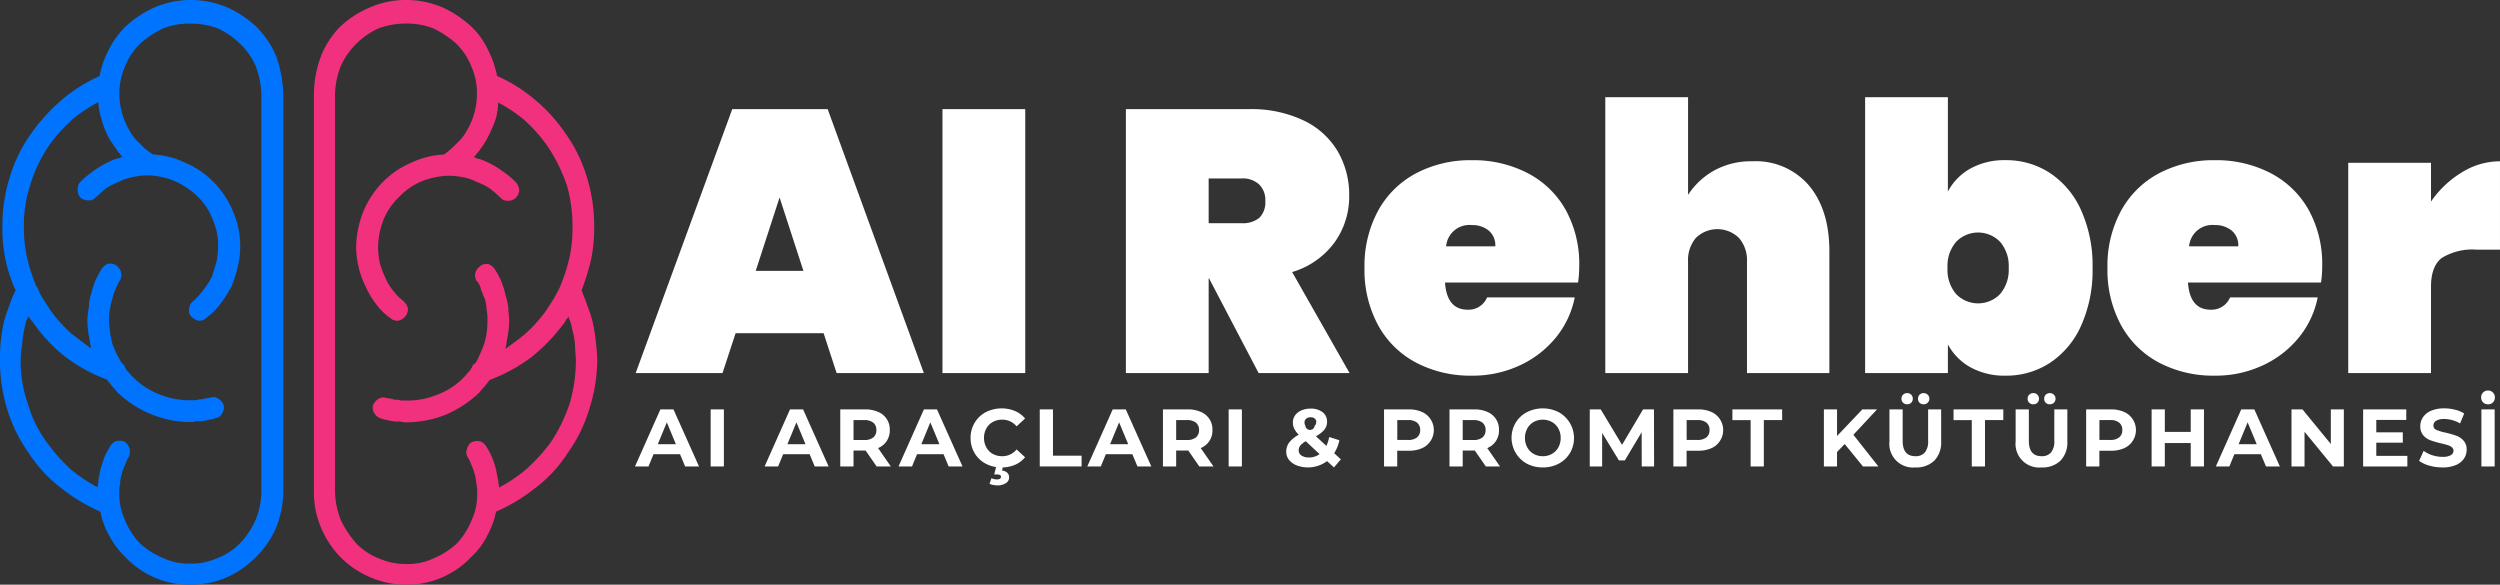
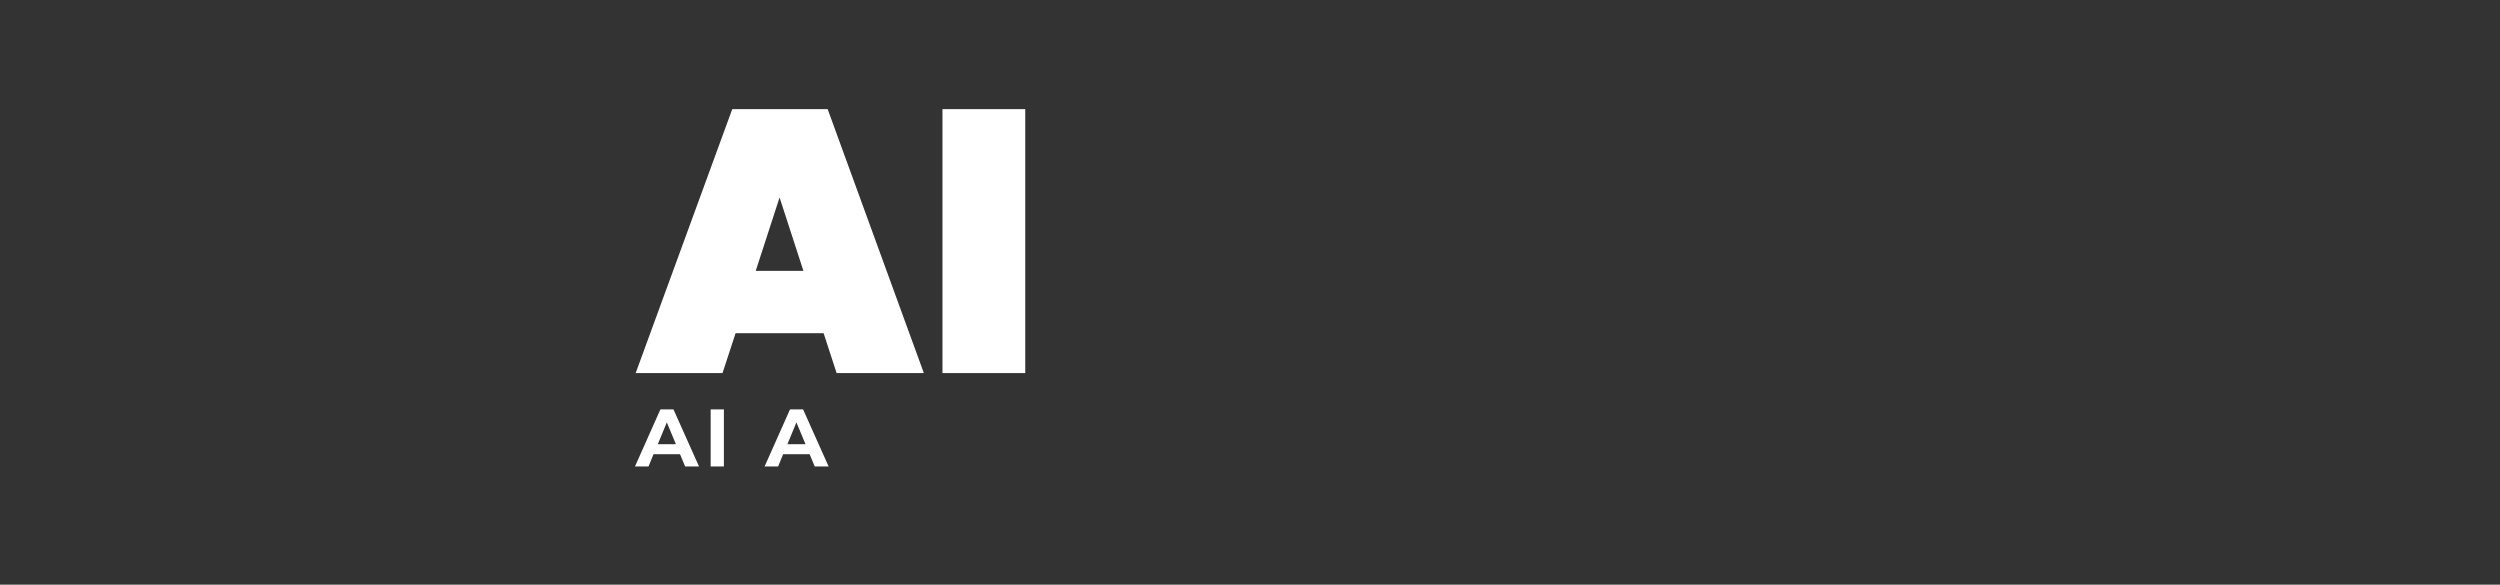
<svg xmlns="http://www.w3.org/2000/svg" width="370" height="86.532" viewBox="0 0 370 86.532">
  <rect x="0" y="0" width="370" height="86.532" fill="#333333" stroke="none" />
  <defs>
    <clipPath id="a">
-       <rect width="370" height="86.532" fill="none" />
-     </clipPath>
+       </clipPath>
  </defs>
  <path d="M233.236,68.425H220.212l-1.937,5.906H205.423l14.293-39.062h14.121l14.236,39.062h-12.91Zm-2.986-9.217-3.53-10.867-3.531,10.867Z" transform="translate(-111.343 -19.116)" fill="#fff" />
  <rect width="12.251" height="39.062" transform="translate(139.486 16.153)" fill="#fff" />
  <g clip-path="url(#a)">
    <path d="M383.482,74.331l-7.337-14.017h-.057V74.331H363.836V35.269H382.05a17.969,17.969,0,0,1,8.1,1.679,11.666,11.666,0,0,1,5.047,4.58,12.746,12.746,0,0,1,1.689,6.535,11.61,11.61,0,0,1-2.185,6.956,11.963,11.963,0,0,1-6.259,4.36l8.5,14.951Zm-7.395-22.184h4.856a3.835,3.835,0,0,0,2.643-.792,3.235,3.235,0,0,0,.887-2.519,3.2,3.2,0,0,0-.916-2.424,3.587,3.587,0,0,0-2.614-.887h-4.856Z" transform="translate(-197.206 -19.116)" fill="#fff" />
-     <path d="M472.728,67.437a16.649,16.649,0,0,1-.172,2.433H452.863q.275,4.028,3.368,4.026a2.968,2.968,0,0,0,2.862-1.822H472.06a13.458,13.458,0,0,1-2.786,5.935,14.917,14.917,0,0,1-5.352,4.131,16.445,16.445,0,0,1-7.089,1.517,17.258,17.258,0,0,1-8.253-1.928,13.687,13.687,0,0,1-5.62-5.543,17.123,17.123,0,0,1-2.013-8.473,17.079,17.079,0,0,1,2.013-8.463,13.717,13.717,0,0,1,5.62-5.543,17.209,17.209,0,0,1,8.253-1.937,17.429,17.429,0,0,1,8.253,1.908,13.688,13.688,0,0,1,5.629,5.429,16.557,16.557,0,0,1,2.013,8.33m-12.423-2.92a2.842,2.842,0,0,0-.992-2.347,3.823,3.823,0,0,0-2.48-.8,3.459,3.459,0,0,0-3.807,3.149Z" transform="translate(-239.001 -28.06)" fill="#fff" />
    <path d="M540.551,40.9a10.315,10.315,0,0,1,8.358,3.587q3.012,3.589,3.015,9.713V72.242H539.73v-16.5a4.976,4.976,0,0,0-1.193-3.5,4.561,4.561,0,0,0-6.374,0,5.073,5.073,0,0,0-1.154,3.5v16.5H518.759V31.415H531.01V45.87a10.97,10.97,0,0,1,3.826-3.587,11.278,11.278,0,0,1,5.715-1.384" transform="translate(-281.177 -17.028)" fill="#fff" />
    <path d="M614.976,45.374a8.429,8.429,0,0,1,3.33-3.4,10.418,10.418,0,0,1,5.219-1.241,11.746,11.746,0,0,1,6.564,1.908A12.81,12.81,0,0,1,634.7,48.16a19.973,19.973,0,0,1,1.689,8.52,19.981,19.981,0,0,1-1.689,8.53,12.867,12.867,0,0,1-4.609,5.515,11.778,11.778,0,0,1-6.564,1.9,10.394,10.394,0,0,1-5.219-1.241A8.423,8.423,0,0,1,614.976,68v4.246H602.725V31.415h12.251Zm9,11.306a5.478,5.478,0,0,0-1.269-3.855,4.529,4.529,0,0,0-6.517,0,5.468,5.468,0,0,0-1.269,3.855,5.5,5.5,0,0,0,1.269,3.864,4.53,4.53,0,0,0,6.517,0,5.508,5.508,0,0,0,1.269-3.864" transform="translate(-326.688 -17.028)" fill="#fff" />
    <path d="M712.821,67.437a16.649,16.649,0,0,1-.172,2.433H692.956q.275,4.028,3.368,4.026a2.967,2.967,0,0,0,2.862-1.822h12.967a13.458,13.458,0,0,1-2.786,5.935,14.917,14.917,0,0,1-5.352,4.131,16.445,16.445,0,0,1-7.089,1.517,17.258,17.258,0,0,1-8.253-1.928,13.687,13.687,0,0,1-5.62-5.543,17.123,17.123,0,0,1-2.013-8.473,17.079,17.079,0,0,1,2.013-8.463,13.718,13.718,0,0,1,5.62-5.543,17.209,17.209,0,0,1,8.253-1.937,17.428,17.428,0,0,1,8.253,1.908,13.688,13.688,0,0,1,5.629,5.429,16.556,16.556,0,0,1,2.013,8.33M700.4,64.517a2.842,2.842,0,0,0-.992-2.347,3.823,3.823,0,0,0-2.48-.8,3.459,3.459,0,0,0-3.807,3.149Z" transform="translate(-369.136 -28.06)" fill="#fff" />
    <path d="M771.1,58.086a14.845,14.845,0,0,1,4.58-4.332,10.726,10.726,0,0,1,5.63-1.632V65.2h-3.473a8.638,8.638,0,0,0-5.114,1.211q-1.625,1.213-1.622,4.3V83.466H758.852V52.342H771.1Z" transform="translate(-411.312 -28.252)" fill="#fff" />
  </g>
  <path d="M211.863,138.933h-3.921l-.744,1.813h-2l3.759-8.444h1.937l3.778,8.444h-2.051Zm-.61-1.479-1.346-3.234-1.335,3.234Z" transform="translate(-111.219 -71.71)" fill="#fff" />
  <rect width="1.956" height="8.444" transform="translate(105.179 60.592)" fill="#fff" />
  <path d="M253.746,138.933h-3.921l-.744,1.813h-2l3.759-8.444h1.937l3.778,8.444H254.5Zm-.61-1.479-1.346-3.234-1.335,3.234Z" transform="translate(-133.92 -71.71)" fill="#fff" />
  <g clip-path="url(#a)">
-     <path d="M276.921,140.747l-1.631-2.357H273.5v2.357H271.54V132.3h3.654a4.687,4.687,0,0,1,1.946.372,2.786,2.786,0,0,1,1.727,2.691,2.763,2.763,0,0,1-1.736,2.662l1.889,2.719Zm-.038-5.381a1.348,1.348,0,0,0-.458-1.1,2.051,2.051,0,0,0-1.336-.382H273.5v2.948h1.593a2.038,2.038,0,0,0,1.336-.382,1.351,1.351,0,0,0,.458-1.088" transform="translate(-147.18 -71.711)" fill="#fff" />
+     <path d="M276.921,140.747l-1.631-2.357H273.5H271.54V132.3h3.654a4.687,4.687,0,0,1,1.946.372,2.786,2.786,0,0,1,1.727,2.691,2.763,2.763,0,0,1-1.736,2.662l1.889,2.719Zm-.038-5.381a1.348,1.348,0,0,0-.458-1.1,2.051,2.051,0,0,0-1.336-.382H273.5v2.948h1.593a2.038,2.038,0,0,0,1.336-.382,1.351,1.351,0,0,0,.458-1.088" transform="translate(-147.18 -71.711)" fill="#fff" />
    <path d="M297.023,138.933H293.1l-.744,1.813h-2l3.759-8.444h1.937l3.778,8.444h-2.051Zm-.61-1.479-1.346-3.234-1.335,3.234Z" transform="translate(-157.377 -71.71)" fill="#fff" />
-     <path d="M318.231,140.709a4.882,4.882,0,0,1-2.338-.553,4.219,4.219,0,0,1-1.641-1.555,4.309,4.309,0,0,1-.6-2.261,4.247,4.247,0,0,1,2.242-3.807,5.2,5.2,0,0,1,4.332-.172,3.932,3.932,0,0,1,1.488,1.107l-1.25,1.164a2.707,2.707,0,0,0-2.128-.992,2.841,2.841,0,0,0-1.4.343,2.439,2.439,0,0,0-.954.964,2.8,2.8,0,0,0-.344,1.393,2.841,2.841,0,0,0,.344,1.4,2.424,2.424,0,0,0,.954.964,2.841,2.841,0,0,0,1.4.343,2.7,2.7,0,0,0,2.128-1l1.25,1.155a3.927,3.927,0,0,1-1.5,1.126,5.006,5.006,0,0,1-1.984.382m-.649,2.653a2.987,2.987,0,0,1-.62-.067,1.593,1.593,0,0,1-.506-.181l.286-.811a1.885,1.885,0,0,0,.792.181c.413,0,.62-.129.62-.382,0-.236-.2-.353-.591-.353h-.41l.315-1.278h1l-.162.7a1.267,1.267,0,0,1,.782.334.909.909,0,0,1,.267.668.985.985,0,0,1-.486.868,2.282,2.282,0,0,1-1.288.324" transform="translate(-170.005 -71.53)" fill="#fff" />
    <path d="M336,132.3h1.956v6.85h4.236v1.593H336Z" transform="translate(-182.116 -71.71)" fill="#fff" />
    <path d="M358.028,138.933h-3.921l-.744,1.813h-2l3.759-8.444h1.937l3.778,8.444h-2.051Zm-.61-1.479-1.346-3.234-1.335,3.234Z" transform="translate(-190.443 -71.71)" fill="#fff" />
-     <path d="M381.2,140.747l-1.632-2.357h-1.793v2.357h-1.956V132.3h3.654a4.688,4.688,0,0,1,1.946.372,2.786,2.786,0,0,1,1.727,2.691,2.762,2.762,0,0,1-1.737,2.662l1.889,2.719Zm-.038-5.381a1.349,1.349,0,0,0-.458-1.1,2.051,2.051,0,0,0-1.336-.382h-1.593v2.948h1.593a2.038,2.038,0,0,0,1.336-.382,1.352,1.352,0,0,0,.458-1.088" transform="translate(-203.703 -71.711)" fill="#fff" />
    <rect width="1.956" height="8.444" transform="translate(181.843 60.592)" fill="#fff" />
    <path d="M422.72,140.754l-1.021-.935a4.743,4.743,0,0,1-4.475.639,2.731,2.731,0,0,1-1.155-.821,1.915,1.915,0,0,1-.41-1.2,2.243,2.243,0,0,1,.439-1.374,4.325,4.325,0,0,1,1.412-1.145,3.479,3.479,0,0,1-.668-.9,2.073,2.073,0,0,1-.2-.887,1.858,1.858,0,0,1,.325-1.088,2.168,2.168,0,0,1,.925-.725,3.4,3.4,0,0,1,1.384-.267,2.751,2.751,0,0,1,1.756.525A1.721,1.721,0,0,1,421.7,134a1.835,1.835,0,0,1-.391,1.155,4.031,4.031,0,0,1-1.259.983l1.546,1.431a5.363,5.363,0,0,0,.419-1.317l1.508.477a5.523,5.523,0,0,1-.773,1.918l.992.916Zm-3.444-7.423a.97.97,0,0,0-.668.219.705.705,0,0,0-.248.553.935.935,0,0,0,.134.487.692.692,0,0,0,1.374.01.84.84,0,0,0,.239-.563.644.644,0,0,0-.219-.506.855.855,0,0,0-.611-.2m-.267,5.954a2.657,2.657,0,0,0,1.584-.5l-2.042-1.908a2.814,2.814,0,0,0-.811.639,1.149,1.149,0,0,0-.239.715.9.9,0,0,0,.41.763,1.88,1.88,0,0,0,1.1.286" transform="translate(-225.295 -71.575)" fill="#fff" />
    <path d="M450.914,132.3a4.7,4.7,0,0,1,1.946.372,2.932,2.932,0,0,1,0,5.382,4.774,4.774,0,0,1-1.946.362h-1.7v2.328H447.26V132.3Zm-.1,4.523a2.038,2.038,0,0,0,1.336-.382,1.323,1.323,0,0,0,.458-1.079,1.349,1.349,0,0,0-.458-1.1,2.051,2.051,0,0,0-1.336-.382h-1.593v2.939Z" transform="translate(-242.423 -71.71)" fill="#fff" />
    <path d="M473.793,140.747l-1.631-2.357h-1.794v2.357h-1.956V132.3h3.654a4.687,4.687,0,0,1,1.946.372,2.786,2.786,0,0,1,1.727,2.691A2.763,2.763,0,0,1,474,138.027l1.889,2.719Zm-.038-5.381a1.348,1.348,0,0,0-.458-1.1,2.051,2.051,0,0,0-1.336-.382h-1.593v2.948h1.593a2.038,2.038,0,0,0,1.336-.382,1.351,1.351,0,0,0,.458-1.088" transform="translate(-253.888 -71.711)" fill="#fff" />
    <path d="M493.1,140.709a4.961,4.961,0,0,1-2.376-.563,4.377,4.377,0,0,1-1.651-6.04,4.2,4.2,0,0,1,1.651-1.564,5.2,5.2,0,0,1,4.742,0,4.377,4.377,0,0,1,1.651,6.039,4.291,4.291,0,0,1-1.651,1.565,4.913,4.913,0,0,1-2.366.563m0-1.66a2.664,2.664,0,0,0,1.346-.343,2.441,2.441,0,0,0,.954-.964,2.842,2.842,0,0,0,.343-1.4,2.8,2.8,0,0,0-.343-1.393,2.457,2.457,0,0,0-.954-.964,2.825,2.825,0,0,0-2.7,0,2.465,2.465,0,0,0-.945.964,2.8,2.8,0,0,0-.343,1.393,2.842,2.842,0,0,0,.343,1.4,2.448,2.448,0,0,0,.945.964,2.679,2.679,0,0,0,1.355.343" transform="translate(-264.763 -71.53)" fill="#fff" />
    <path d="M521.434,140.746l-.01-5.067-2.49,4.17h-.878l-2.481-4.065v4.961h-1.832V132.3h1.622l3.158,5.248,3.11-5.248h1.613l.019,8.444Z" transform="translate(-278.459 -71.711)" fill="#fff" />
    <path d="M544.423,132.3a4.7,4.7,0,0,1,1.946.372,2.932,2.932,0,0,1,0,5.382,4.774,4.774,0,0,1-1.946.362h-1.7v2.328h-1.956V132.3Zm-.1,4.523a2.038,2.038,0,0,0,1.336-.382,1.323,1.323,0,0,0,.458-1.079,1.349,1.349,0,0,0-.458-1.1,2.051,2.051,0,0,0-1.336-.382h-1.593v2.939Z" transform="translate(-293.107 -71.71)" fill="#fff" />
    <path d="M562.538,133.886h-2.7V132.3H567.2v1.584h-2.71v6.86h-1.956Z" transform="translate(-303.442 -71.71)" fill="#fff" />
    <path d="M592.477,137.426l-1.135,1.183v2.137H589.4V132.3h1.946v3.941l3.74-3.941h2.176l-3.5,3.76,3.7,4.685h-2.28Z" transform="translate(-319.463 -71.71)" fill="#fff" />
    <path d="M614.416,138.032a3.5,3.5,0,0,1-3.826-3.864v-4.723h1.956V134.1q0,2.272,1.889,2.271a1.738,1.738,0,0,0,1.393-.553,2.548,2.548,0,0,0,.486-1.717v-4.656h1.928v4.723a3.857,3.857,0,0,1-1.012,2.862,3.806,3.806,0,0,1-2.815,1m-1.2-9.341a.864.864,0,0,1-.611-.229.807.807,0,0,1-.239-.6.781.781,0,0,1,.239-.591.85.85,0,0,1,.611-.239.815.815,0,0,1,.83.83.816.816,0,0,1-.239.6.8.8,0,0,1-.591.229m2.433,0a.786.786,0,0,1-.83-.83.8.8,0,0,1,.229-.591.876.876,0,0,1,1.2,0,.77.77,0,0,1,.248.591.8.8,0,0,1-.248.6.835.835,0,0,1-.6.229" transform="translate(-330.951 -68.853)" fill="#fff" />
    <path d="M634,133.886h-2.7V132.3h7.366v1.584h-2.71v6.86H634Z" transform="translate(-342.176 -71.71)" fill="#fff" />
    <path d="M655.192,138.032a3.5,3.5,0,0,1-3.826-3.864v-4.723h1.956V134.1q0,2.272,1.889,2.271a1.738,1.738,0,0,0,1.393-.553,2.548,2.548,0,0,0,.486-1.717v-4.656h1.928v4.723a3.857,3.857,0,0,1-1.012,2.862,3.806,3.806,0,0,1-2.815,1m-1.2-9.341a.864.864,0,0,1-.611-.229.807.807,0,0,1-.239-.6.781.781,0,0,1,.239-.591.85.85,0,0,1,.611-.239.815.815,0,0,1,.83.83.816.816,0,0,1-.239.6.8.8,0,0,1-.591.229m2.433,0a.786.786,0,0,1-.83-.83.8.8,0,0,1,.229-.591.876.876,0,0,1,1.2,0,.77.77,0,0,1,.248.591.8.8,0,0,1-.248.6.835.835,0,0,1-.6.229" transform="translate(-353.052 -68.853)" fill="#fff" />
    <path d="M677.813,132.3a4.7,4.7,0,0,1,1.946.372,2.932,2.932,0,0,1,0,5.382,4.774,4.774,0,0,1-1.946.362h-1.7v2.328h-1.956V132.3Zm-.1,4.523a2.038,2.038,0,0,0,1.336-.382,1.324,1.324,0,0,0,.458-1.079,1.349,1.349,0,0,0-.458-1.1,2.051,2.051,0,0,0-1.336-.382h-1.593v2.939Z" transform="translate(-365.407 -71.71)" fill="#fff" />
    <path d="M703.058,132.3v8.444H701.1v-3.463h-3.836v3.463H695.31V132.3h1.956v3.33H701.1V132.3Z" transform="translate(-376.871 -71.71)" fill="#fff" />
    <path d="M722.717,138.933H718.8l-.744,1.813h-2l3.759-8.444h1.937l3.778,8.444h-2.051Zm-.61-1.479-1.346-3.234-1.336,3.234Z" transform="translate(-388.111 -71.71)" fill="#fff" />
    <path d="M748.258,132.3v8.444h-1.6l-4.217-5.133v5.133h-1.928V132.3h1.622l4.2,5.124V132.3Z" transform="translate(-401.371 -71.71)" fill="#fff" />
    <path d="M770.21,139.181v1.565h-6.545V132.3h6.383v1.565h-4.437V135.7h3.922v1.526h-3.922v1.956Z" transform="translate(-413.92 -71.71)" fill="#fff" />
    <path d="M785.2,140.709a7.078,7.078,0,0,1-1.937-.267,4.72,4.72,0,0,1-1.508-.706l.668-1.479a4.587,4.587,0,0,0,1.288.648,4.912,4.912,0,0,0,1.5.239,2.379,2.379,0,0,0,1.231-.248.747.747,0,0,0,.4-.659.639.639,0,0,0-.238-.506,1.622,1.622,0,0,0-.6-.315c-.248-.082-.58-.172-.992-.267a13.97,13.97,0,0,1-1.584-.458,2.514,2.514,0,0,1-1.059-.735,1.986,1.986,0,0,1-.439-1.355,2.317,2.317,0,0,1,.4-1.326,2.711,2.711,0,0,1,1.2-.954,4.865,4.865,0,0,1,1.956-.353,6.308,6.308,0,0,1,1.584.2,4.718,4.718,0,0,1,1.355.554l-.611,1.479a4.709,4.709,0,0,0-2.338-.659,2.189,2.189,0,0,0-1.212.267.794.794,0,0,0-.391.7.68.68,0,0,0,.448.649,7.122,7.122,0,0,0,1.384.41,13.524,13.524,0,0,1,1.575.458,2.613,2.613,0,0,1,1.059.725,1.938,1.938,0,0,1,.448,1.346,2.31,2.31,0,0,1-.41,1.326,2.709,2.709,0,0,1-1.211.945,5.044,5.044,0,0,1-1.966.343" transform="translate(-423.724 -71.53)" fill="#fff" />
    <path d="M801.84,128.994H803.8v8.444H801.84Zm.983-.754a.992.992,0,0,1-.735-.286,1.011,1.011,0,0,1-.286-.735.994.994,0,0,1,1.021-1.021.974.974,0,0,1,.725.3.985.985,0,0,1,.286.725,1.011,1.011,0,0,1-.286.735.984.984,0,0,1-.725.286" transform="translate(-434.592 -68.402)" fill="#fff" />
    <path d="M41.931,13.933v58.9a15.406,15.406,0,0,1-1.042,5.221,13.792,13.792,0,0,1-3.022,4.408,14.393,14.393,0,0,1-4.4,3.027,13.78,13.78,0,0,1-5.341,1.045,13.009,13.009,0,0,1-9.563-4.072,13.385,13.385,0,0,1-2.44-3.256,12.373,12.373,0,0,1-1.271-3.488,25.794,25.794,0,0,1-5.8-3.49A19.839,19.839,0,0,1,4.3,67.114a22.319,22.319,0,0,1-3.254-6.622A23.892,23.892,0,0,1,0,53.321a23.8,23.8,0,0,1,.124-2.9A24.924,24.924,0,0,1,.584,47.64,18.335,18.335,0,0,1,1.4,45.2a13.689,13.689,0,0,1,.918-2.213,22.72,22.72,0,0,1-1.5-4.532,23.257,23.257,0,0,1-.461-4.992A23.929,23.929,0,0,1,1.4,26.377a22.091,22.091,0,0,1,3.127-6.5,28.108,28.108,0,0,1,4.632-5.116,22.8,22.8,0,0,1,5.57-3.488A14.025,14.025,0,0,1,16,7.559a13.222,13.222,0,0,1,2.545-3.592,15.7,15.7,0,0,1,4.4-2.9A13.329,13.329,0,0,1,28.18,0a13.823,13.823,0,0,1,5.338,1.045,15.719,15.719,0,0,1,4.4,2.9A13.548,13.548,0,0,1,40.941,8.48a19.647,19.647,0,0,1,.99,5.453m-3.251,58.9v-58.9a12.268,12.268,0,0,0-.813-4.072A9.739,9.739,0,0,0,35.551,6.5a11.688,11.688,0,0,0-3.359-2.318,11.534,11.534,0,0,0-4.067-.692,10.908,10.908,0,0,0-3.94.692A14.376,14.376,0,0,0,20.7,6.5a9.665,9.665,0,0,0-2.211,3.363,9.769,9.769,0,0,0-.813,4.072,10,10,0,0,0,.355,2.674,9.944,9.944,0,0,0,1.042,2.548A6.979,6.979,0,0,0,20.7,21.243a9.078,9.078,0,0,0,1.98,1.629,12.221,12.221,0,0,1,4.63,1.169,13.022,13.022,0,0,1,4.172,2.779,13.576,13.576,0,0,1,3.025,4.532,12.814,12.814,0,0,1,1.042,5.221,12.566,12.566,0,0,1-.353,2.9,22.491,22.491,0,0,1-.921,2.905,18.821,18.821,0,0,1-1.624,2.547,9.006,9.006,0,0,1-2.087,2.09,1.473,1.473,0,0,1-1.166.46,2.388,2.388,0,0,1-1.042-.584A1.2,1.2,0,0,1,28,45.727a1.489,1.489,0,0,1,.461-1.045l.124-.124a9.292,9.292,0,0,0,1.5-1.627,11.984,11.984,0,0,0,1.274-1.985c.229-.689.458-1.4.689-2.211a13.207,13.207,0,0,0,.229-2.213,9.463,9.463,0,0,0-.813-4.072,9.25,9.25,0,0,0-2.209-3.363,11.561,11.561,0,0,0-3.482-2.318,10.959,10.959,0,0,0-3.943-.816,11.078,11.078,0,0,0-2.087.231,8.016,8.016,0,0,0-2.085.689,15.075,15.075,0,0,0-1.856.921c-.584.461-1.045.921-1.627,1.4a1.223,1.223,0,0,1-1.042.46,2.008,2.008,0,0,1-1.166-.353,1.64,1.64,0,0,1-.46-1.169,1.418,1.418,0,0,1,.353-1.169,13.948,13.948,0,0,1,2.087-1.734,13.071,13.071,0,0,1,2.438-1.4,5.781,5.781,0,0,1,1.4-.46.418.418,0,0,1,.353-.124c-.229-.231-.46-.584-.689-.816-.353-.582-.813-1.166-1.166-1.734a11.729,11.729,0,0,1-1.274-3.134,9.169,9.169,0,0,1-.458-2.443,22.289,22.289,0,0,0-3.838,2.55A22.96,22.96,0,0,0,7.125,21.74a20.929,20.929,0,0,0-2.669,5.7A18.67,18.67,0,0,0,3.535,33.6,20.7,20.7,0,0,0,4,38.132a26.949,26.949,0,0,0,1.4,4.3l.121.124v-.124a7.578,7.578,0,0,0,.813,1.734c.355.584.69,1.045,1.045,1.629a20.135,20.135,0,0,0,3.358,3.719c.918.689,1.856,1.4,2.774,2.087a5.4,5.4,0,0,1-.229-1.274,13.444,13.444,0,0,1-.353-2.9,12.965,12.965,0,0,1,.229-1.982,6.126,6.126,0,0,1,.353-1.984A12.68,12.68,0,0,1,14.09,41.6a12.391,12.391,0,0,1,.918-1.734,2.123,2.123,0,0,1,.921-.816,1.655,1.655,0,0,1,1.271.231,1.723,1.723,0,0,1,.689.921,1.543,1.543,0,0,1-.124,1.274,8.1,8.1,0,0,0-.689,1.4,5.858,5.858,0,0,0-.458,1.4,10.481,10.481,0,0,0-.355,1.5,7.318,7.318,0,0,0-.122,1.627,16.774,16.774,0,0,0,.458,3.363A13.234,13.234,0,0,0,18,53.677l.353.353c.124.124.124.353.229.46a1.28,1.28,0,0,0,.461.584,3.306,3.306,0,0,0,.584.689,11.32,11.32,0,0,0,3.836,2.55,11.6,11.6,0,0,0,4.525.921H28.8c.229,0,.584-.124.813-.124a1.361,1.361,0,0,0,.689-.124c.229,0,.582-.124.813-.124a1.272,1.272,0,0,1,1.166.124,2.128,2.128,0,0,1,.813.921,1.592,1.592,0,0,1-.229,1.274,1.173,1.173,0,0,1-.921.692,2.585,2.585,0,0,1-.919.229c-.353.124-.689.124-1.042.231h-.921a3,3,0,0,1-1.042.124,15.353,15.353,0,0,1-5.694-1.169,16.077,16.077,0,0,1-4.983-3.259,6.366,6.366,0,0,0-.813-.921c-.231-.353-.46-.584-.689-.921a24.692,24.692,0,0,1-6.154-3.363A23.49,23.49,0,0,1,4.809,47.6a3.99,3.99,0,0,1-.584-.813L4.1,47.02a5.274,5.274,0,0,0-.46,1.5,12.794,12.794,0,0,0-.353,2.442,16.266,16.266,0,0,0-.231,2.443A18.751,18.751,0,0,0,4.1,59.678a17.554,17.554,0,0,0,2.774,5.7,25.143,25.143,0,0,0,3.711,4.179A22.228,22.228,0,0,0,14.426,72.1a3.012,3.012,0,0,0,.124-1.042c.122-.584.229-1.169.353-1.736.229-.584.353-1.169.582-1.734a9.117,9.117,0,0,1,.813-1.5,1.614,1.614,0,0,1,.921-.813,2.158,2.158,0,0,1,1.271.124,1.794,1.794,0,0,1,.565,2.211,6.885,6.885,0,0,0-.582,1.276,5.256,5.256,0,0,0-.46,1.274,5.37,5.37,0,0,0-.229,1.4,5.278,5.278,0,0,0-.124,1.4,8.868,8.868,0,0,0,.813,3.948,10.9,10.9,0,0,0,2.209,3.487A11.55,11.55,0,0,0,24.165,82.6a8.879,8.879,0,0,0,3.943.813,9.489,9.489,0,0,0,4.067-.813,9.234,9.234,0,0,0,3.358-2.214A11.6,11.6,0,0,0,37.85,76.9a11.427,11.427,0,0,0,.83-4.072" fill="#0074ff" />
    <path d="M101.443,13.933v58.9a13.244,13.244,0,0,0,1.042,5.221,13.737,13.737,0,0,0,2.9,4.408,13.544,13.544,0,0,0,4.527,3.027,13.165,13.165,0,0,0,5.215,1.045,13.009,13.009,0,0,0,9.563-4.072,10.755,10.755,0,0,0,2.44-3.256,12.379,12.379,0,0,0,1.274-3.488,25.907,25.907,0,0,0,5.8-3.49,19.83,19.83,0,0,0,4.754-5.114,22.209,22.209,0,0,0,3.254-6.622,24.23,24.23,0,0,0,1.166-7.206c0-.921-.124-1.858-.229-2.9a25.575,25.575,0,0,0-.46-2.779,18.787,18.787,0,0,0-.813-2.443c-.229-.816-.582-1.5-.813-2.213a33.944,33.944,0,0,0,1.4-4.532,23.243,23.243,0,0,0,.458-4.992,23.9,23.9,0,0,0-1.042-7.079,22.027,22.027,0,0,0-3.13-6.5,24.207,24.207,0,0,0-4.63-5.117,22.8,22.8,0,0,0-5.57-3.487,14.074,14.074,0,0,0-1.271-3.719,11.274,11.274,0,0,0-2.548-3.592,15.656,15.656,0,0,0-4.4-2.9A13.813,13.813,0,0,0,115.073,0a13.225,13.225,0,0,0-5.217,1.045,14.971,14.971,0,0,0-4.525,2.9,13.039,13.039,0,0,0-2.9,4.532,16.458,16.458,0,0,0-.99,5.453m3.129,58.9v-58.9a12.323,12.323,0,0,1,.811-4.072,11.29,11.29,0,0,1,5.674-5.682,12.056,12.056,0,0,1,4.067-.692,10.912,10.912,0,0,1,3.943.692A14.465,14.465,0,0,1,122.55,6.5a9.7,9.7,0,0,1,2.209,3.363,9.733,9.733,0,0,1,.813,4.072,10.63,10.63,0,0,1-1.4,5.221,7.015,7.015,0,0,1-1.627,2.089,12.571,12.571,0,0,1-1.856,1.629,12.437,12.437,0,0,0-4.756,1.169,13.054,13.054,0,0,0-4.172,2.779,13.542,13.542,0,0,0-3.022,4.532,14.822,14.822,0,0,0-1.045,5.221,12.446,12.446,0,0,0,.355,2.9,12.289,12.289,0,0,0,1.042,2.905,11.541,11.541,0,0,0,1.5,2.547,8.943,8.943,0,0,0,2.085,2.09,1.654,1.654,0,0,0,1.166.46A1.872,1.872,0,0,0,114.9,46.9a1.649,1.649,0,0,0,.458-1.169,1.586,1.586,0,0,0-.582-1.045v-.069a7.117,7.117,0,0,1-1.627-1.629A7.222,7.222,0,0,1,111.979,41a11.718,11.718,0,0,1-.813-2.213,13.193,13.193,0,0,1-.229-2.214,11.8,11.8,0,0,1,.811-4.071,9.73,9.73,0,0,1,2.316-3.363,9.712,9.712,0,0,1,3.358-2.319,11.567,11.567,0,0,1,4.067-.813,14.114,14.114,0,0,1,2.087.229,7.577,7.577,0,0,1,1.98.692,10.048,10.048,0,0,1,1.856.918,16.331,16.331,0,0,1,1.627,1.4,1.324,1.324,0,0,0,1.166.461,1.606,1.606,0,0,0,1.042-.356,1.841,1.841,0,0,0,.584-1.169,2.128,2.128,0,0,0-.46-1.166,13.807,13.807,0,0,0-2.087-1.737,13.145,13.145,0,0,0-2.438-1.4,5.987,5.987,0,0,0-1.4-.46.417.417,0,0,0-.353-.124c.229-.229.46-.584.689-.813a18.3,18.3,0,0,0,1.166-1.737,18.685,18.685,0,0,0,1.4-3.132,9.012,9.012,0,0,0,.353-2.442,22.18,22.18,0,0,1,3.836,2.548,23.051,23.051,0,0,1,3.59,4.071,25.074,25.074,0,0,1,2.774,5.7,21.807,21.807,0,0,1,.813,6.161,20.716,20.716,0,0,1-.46,4.532,27.193,27.193,0,0,1-1.4,4.3v0c-.353.692-.584,1.169-.921,1.734-.353.584-.689,1.045-1.042,1.629a20.06,20.06,0,0,1-3.358,3.718c-.814.69-1.856,1.4-2.774,2.09a5.519,5.519,0,0,0,.229-1.276,13.443,13.443,0,0,0,.353-2.9c0-.689-.124-1.274-.124-1.982a13.938,13.938,0,0,0-.458-1.982,10.72,10.72,0,0,0-1.5-3.595,2.125,2.125,0,0,0-.921-.813,1.738,1.738,0,0,0-1.271.229h.121a1.61,1.61,0,0,0-.811.921,1.55,1.55,0,0,0,.122,1.274,2.547,2.547,0,0,1,.689,1.4c.231.46.355.921.584,1.4a7.408,7.408,0,0,1,.229,1.5,7.212,7.212,0,0,1,.124,1.629,11.605,11.605,0,0,1-.458,3.363,23.012,23.012,0,0,1-1.274,2.9,1.5,1.5,0,0,0-.46.353.879.879,0,0,1-.229.461,1.252,1.252,0,0,1-.461.584,3.381,3.381,0,0,1-.582.692,10.3,10.3,0,0,1-3.838,2.548,11.6,11.6,0,0,1-4.525.921h-.813c-.229,0-.458-.124-.813-.124a1.365,1.365,0,0,1-.689-.124c-.229,0-.458-.124-.813-.124a1.309,1.309,0,0,0-1.166.124,2.129,2.129,0,0,0-.813.921,1.59,1.59,0,0,0,.231,1.276,1.722,1.722,0,0,0,.918.69,3.306,3.306,0,0,0,.918.231c.355.121.69.121,1.045.229h.918a3,3,0,0,0,1.042.124,16.355,16.355,0,0,0,5.8-1.169,17.208,17.208,0,0,0,4.881-3.256,5.886,5.886,0,0,1,.813-.921c.229-.355.458-.584.689-.921A24.739,24.739,0,0,0,133.6,52.88a26.886,26.886,0,0,0,4.986-5.224,3.9,3.9,0,0,1,.582-.813v.229a5.351,5.351,0,0,1,.461,1.505,12.436,12.436,0,0,1,.46,2.442c0,.816.124,1.629.124,2.445a22.565,22.565,0,0,1-.921,6.266,24.075,24.075,0,0,1-2.774,5.7,25.942,25.942,0,0,1-3.838,4.177,22.242,22.242,0,0,1-3.836,2.55c0-.355-.124-.692-.124-1.045-.124-.584-.229-1.169-.353-1.734a10.469,10.469,0,0,0-.584-1.737,8.953,8.953,0,0,0-.811-1.505,1.614,1.614,0,0,0-.921-.813,2.16,2.16,0,0,0-1.271.124,1.627,1.627,0,0,0-.692,1.045,1.332,1.332,0,0,0,.124,1.169,6.735,6.735,0,0,1,.584,1.274,7.52,7.52,0,0,1,.689,2.674,5.273,5.273,0,0,1,.124,1.4,8.866,8.866,0,0,1-.813,3.948,10.943,10.943,0,0,1-2.209,3.488,11.585,11.585,0,0,1-3.482,2.213,8.852,8.852,0,0,1-3.943.813,9.762,9.762,0,0,1-4.067-.813,9.233,9.233,0,0,1-3.359-2.213,14.508,14.508,0,0,1-2.316-3.488,11.969,11.969,0,0,1-.847-4.124" transform="translate(-54.984)" fill="#f1317e" />
  </g>
</svg>